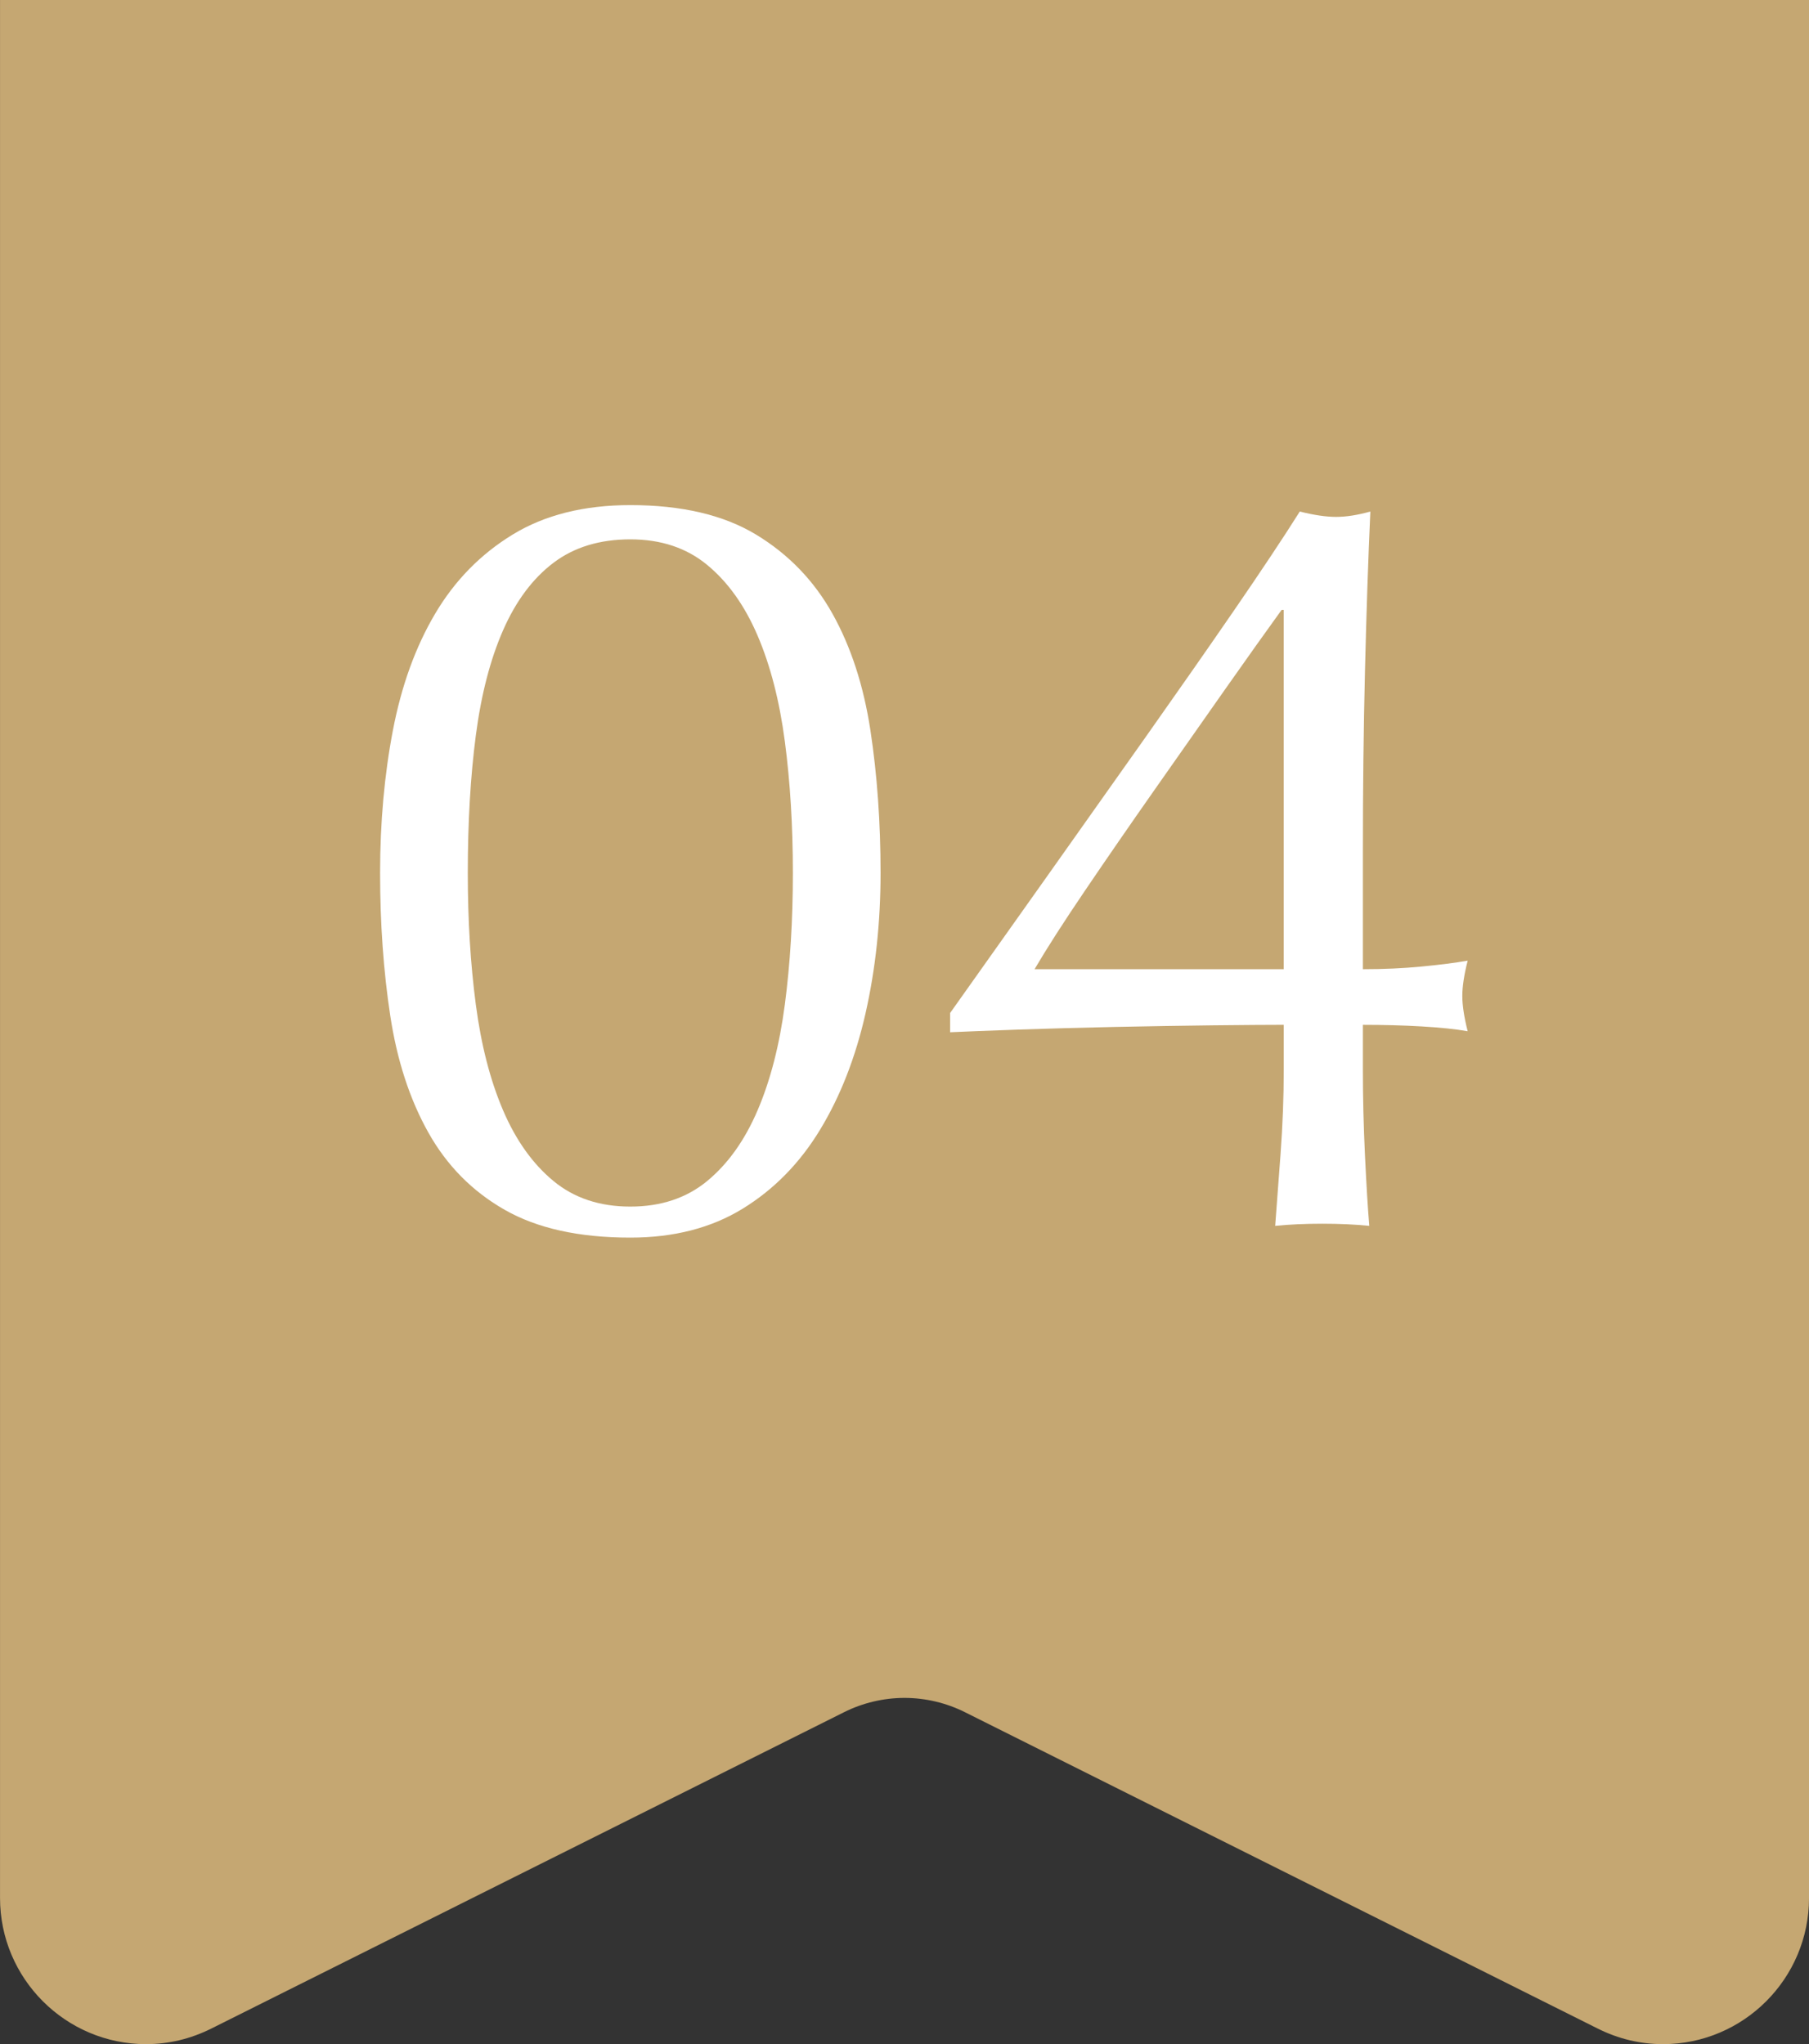
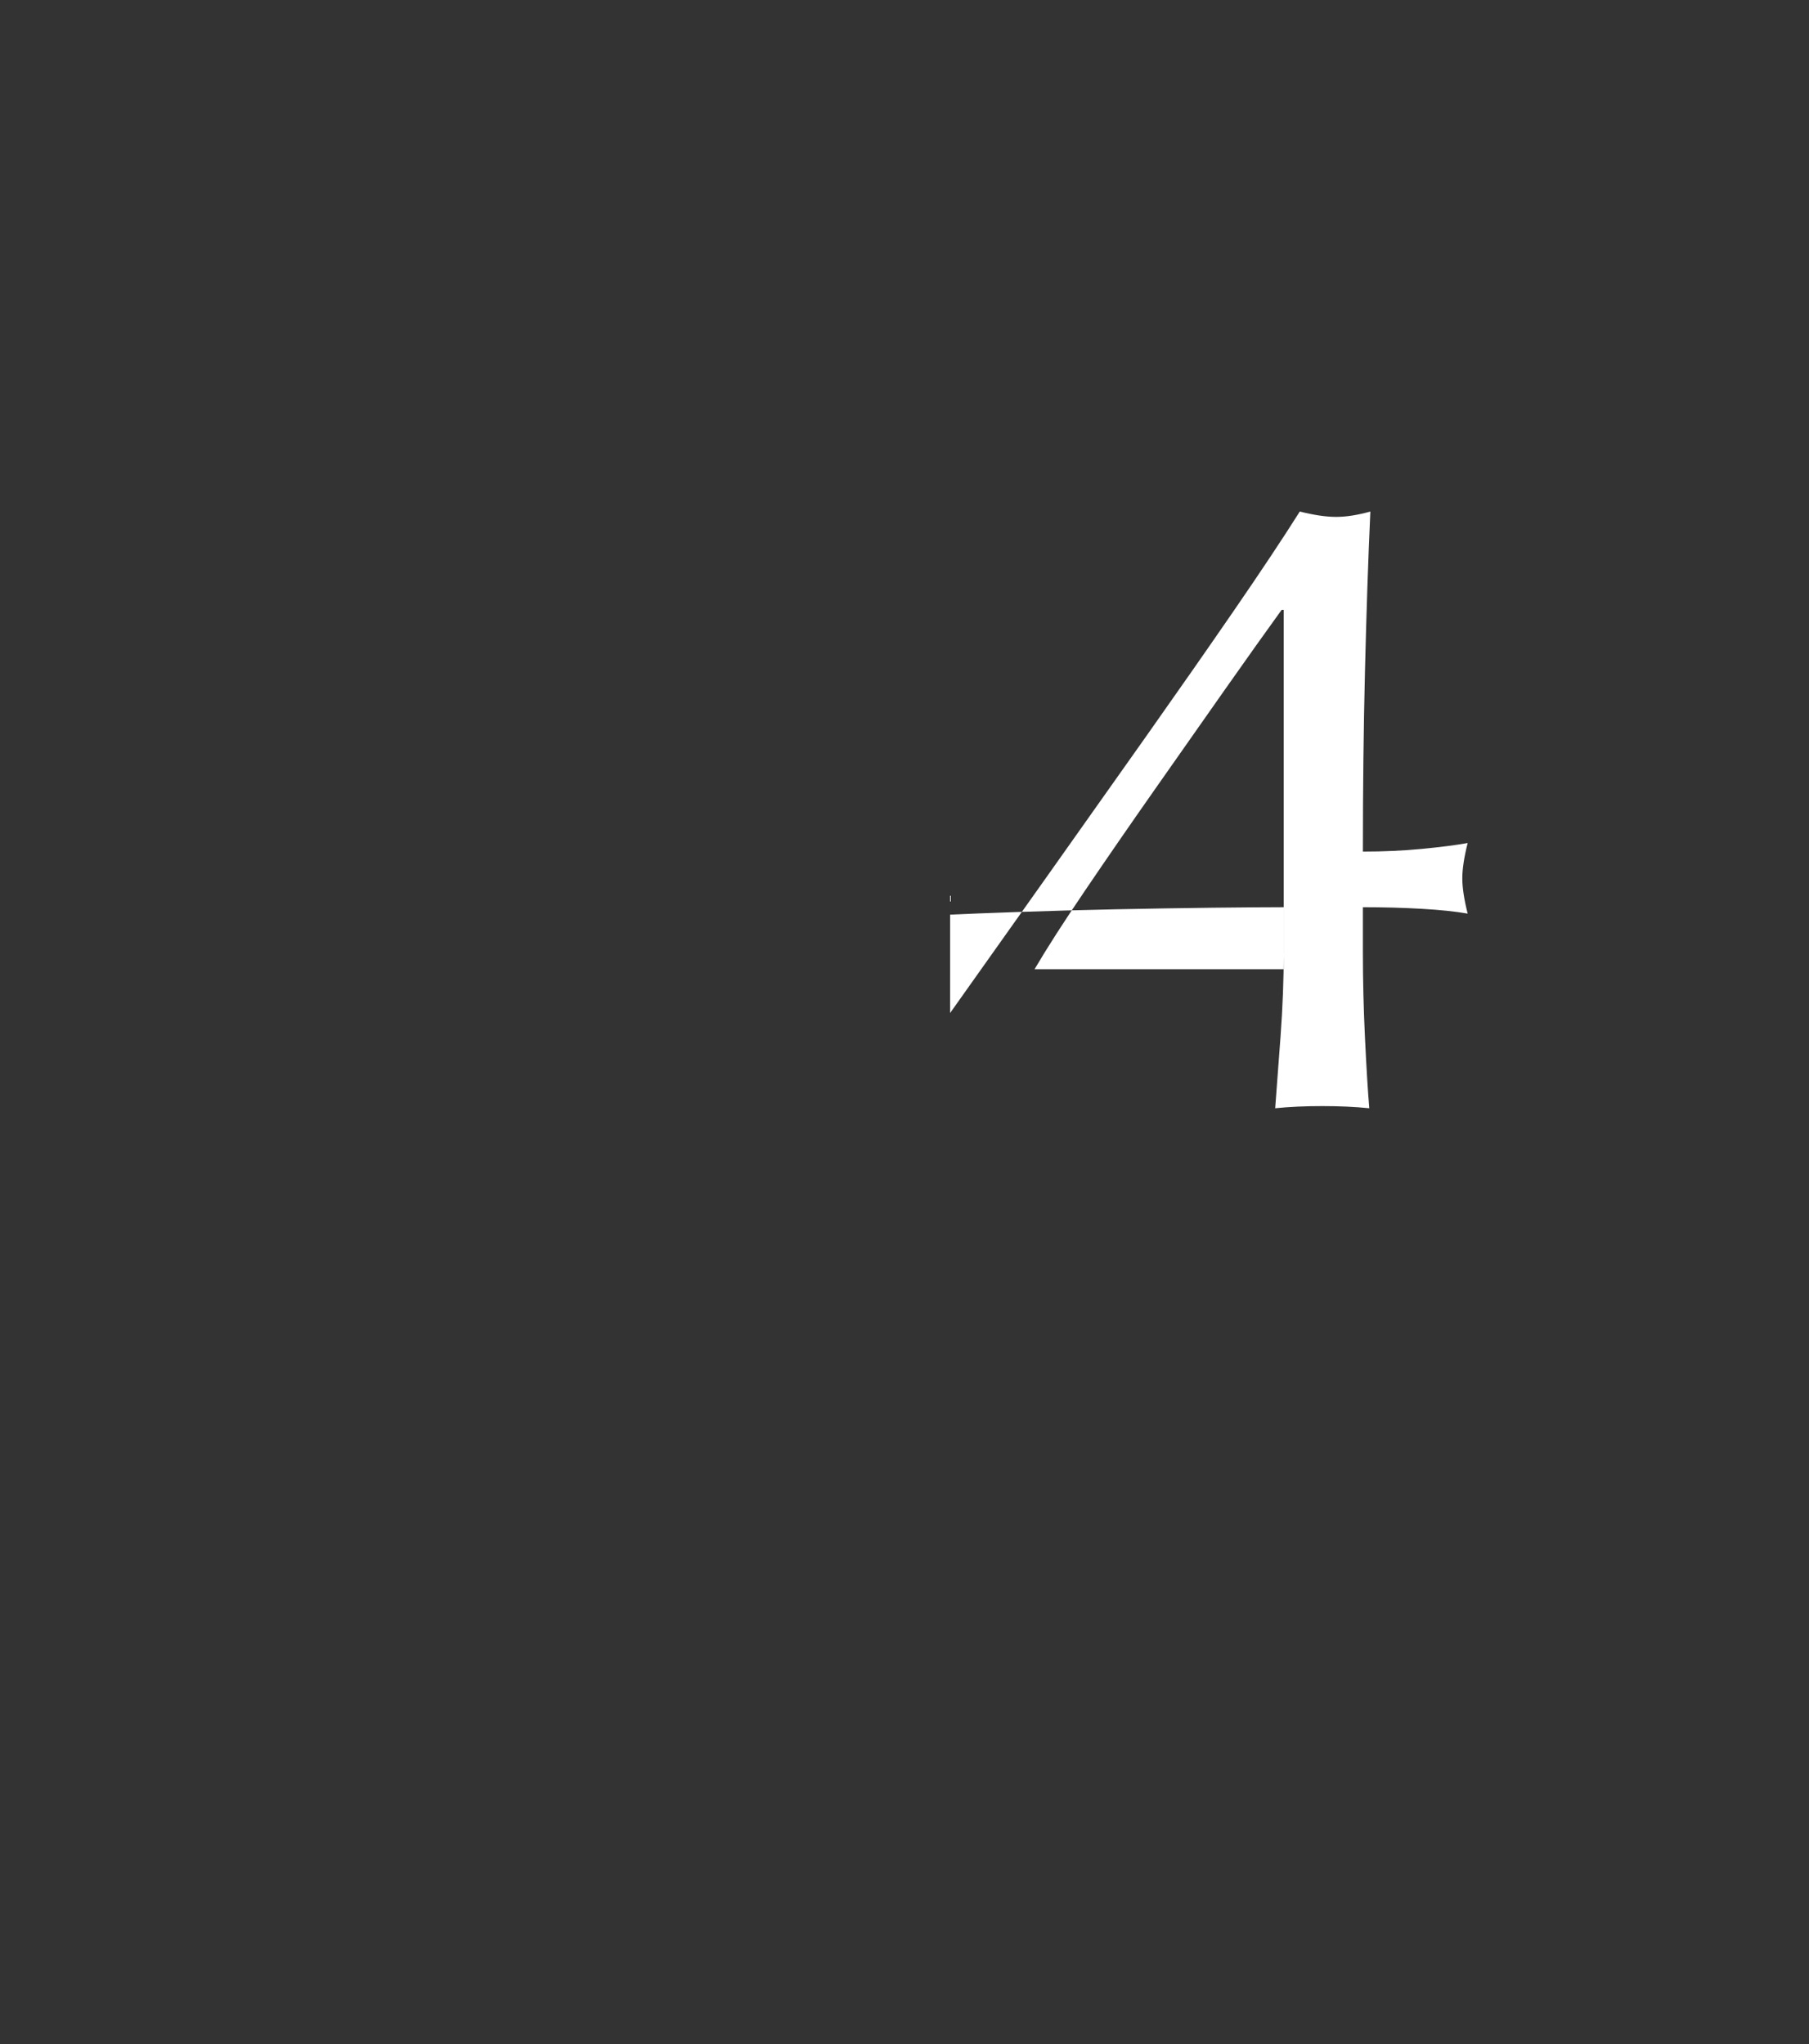
<svg xmlns="http://www.w3.org/2000/svg" id="_レイヤー_2" width="72.632" height="82.08" viewBox="0 0 72.632 82.08">
  <rect x="0" y="0" width="72.632" height="82.08" fill="#333333" stroke="none" />
  <defs>
    <style>.cls-1{fill:#c5a772;}.cls-2{fill:#fff;}</style>
  </defs>
  <g id="_レイヤー_1-2">
-     <path class="cls-1" d="M66.767,82.08c-.907,0-1.788-.21-2.619-.626l-25.411-12.706c-.748-.373-1.585-.571-2.421-.571s-1.673.198-2.421.571l-25.41,12.706c-.831.415-1.712.626-2.619.626h0c-3.234,0-5.865-2.634-5.865-5.87V0h72.632v76.21c0,3.237-2.631,5.87-5.865,5.87Z" />
-     <path class="cls-2" d="M15.261,35.053c0-2.032.172-3.942.515-5.732.343-1.788.908-3.349,1.696-4.68.787-1.331,1.825-2.39,3.113-3.177s2.862-1.182,4.723-1.182c2.061,0,3.742.395,5.045,1.182,1.302.787,2.325,1.846,3.07,3.177.744,1.331,1.251,2.892,1.524,4.68.272,1.79.408,3.7.408,5.732,0,1.975-.201,3.851-.601,5.625-.401,1.774-1.009,3.335-1.825,4.68-.815,1.346-1.854,2.404-3.113,3.177-1.26.773-2.763,1.16-4.508,1.16-2.061,0-3.743-.373-5.045-1.117-1.303-.743-2.326-1.781-3.07-3.112-.745-1.331-1.252-2.891-1.524-4.681-.272-1.788-.408-3.699-.408-5.731ZM18.782,35.053c0,1.889.107,3.649.322,5.281s.58,3.048,1.095,4.251c.515,1.202,1.188,2.146,2.018,2.833.83.688,1.86,1.031,3.091,1.031s2.261-.344,3.091-1.031c.83-.687,1.503-1.631,2.018-2.833.515-1.203.88-2.619,1.095-4.251.214-1.632.322-3.393.322-5.281s-.107-3.649-.322-5.281c-.215-1.632-.58-3.049-1.095-4.251s-1.188-2.146-2.018-2.833c-.831-.688-1.861-1.031-3.091-1.031s-2.261.315-3.091.945c-.831.63-1.503,1.531-2.018,2.705s-.88,2.583-1.095,4.229c-.215,1.646-.322,3.485-.322,5.518Z" />
-     <path class="cls-2" d="M38.146,40.678c1.259-1.774,2.569-3.621,3.929-5.539,1.359-1.918,2.676-3.778,3.95-5.582,1.273-1.803,2.447-3.484,3.521-5.045,1.073-1.56,1.954-2.883,2.641-3.972.572.144,1.059.215,1.459.215s.859-.071,1.374-.215c-.086,1.89-.158,4.015-.215,6.376-.058,2.361-.085,4.788-.085,7.278v4.723c.83,0,1.617-.035,2.361-.107.744-.071,1.359-.15,1.846-.236-.144.573-.215,1.046-.215,1.417s.071.845.215,1.417c-.487-.086-1.102-.15-1.846-.193-.745-.043-1.532-.064-2.361-.064v1.804c0,1.116.028,2.269.085,3.456.057,1.188.114,2.125.172,2.812-.573-.058-1.202-.086-1.889-.086s-1.317.028-1.889.086c.057-.744.129-1.703.215-2.877.086-1.173.129-2.304.129-3.392v-1.804c-.659,0-1.61.008-2.855.021-1.245.015-2.548.036-3.907.064-1.36.029-2.655.064-3.886.107-1.231.043-2.147.079-2.748.107v-.772ZM51.457,24.49c-.601.831-1.36,1.896-2.276,3.199-.917,1.303-1.861,2.647-2.833,4.036-.974,1.389-1.897,2.726-2.77,4.014-.874,1.288-1.553,2.348-2.04,3.178h10.004v-14.427h-.086Z" />
+     <path class="cls-2" d="M38.146,40.678c1.259-1.774,2.569-3.621,3.929-5.539,1.359-1.918,2.676-3.778,3.95-5.582,1.273-1.803,2.447-3.484,3.521-5.045,1.073-1.56,1.954-2.883,2.641-3.972.572.144,1.059.215,1.459.215s.859-.071,1.374-.215c-.086,1.89-.158,4.015-.215,6.376-.058,2.361-.085,4.788-.085,7.278c.83,0,1.617-.035,2.361-.107.744-.071,1.359-.15,1.846-.236-.144.573-.215,1.046-.215,1.417s.071.845.215,1.417c-.487-.086-1.102-.15-1.846-.193-.745-.043-1.532-.064-2.361-.064v1.804c0,1.116.028,2.269.085,3.456.057,1.188.114,2.125.172,2.812-.573-.058-1.202-.086-1.889-.086s-1.317.028-1.889.086c.057-.744.129-1.703.215-2.877.086-1.173.129-2.304.129-3.392v-1.804c-.659,0-1.61.008-2.855.021-1.245.015-2.548.036-3.907.064-1.36.029-2.655.064-3.886.107-1.231.043-2.147.079-2.748.107v-.772ZM51.457,24.49c-.601.831-1.36,1.896-2.276,3.199-.917,1.303-1.861,2.647-2.833,4.036-.974,1.389-1.897,2.726-2.77,4.014-.874,1.288-1.553,2.348-2.04,3.178h10.004v-14.427h-.086Z" />
  </g>
</svg>